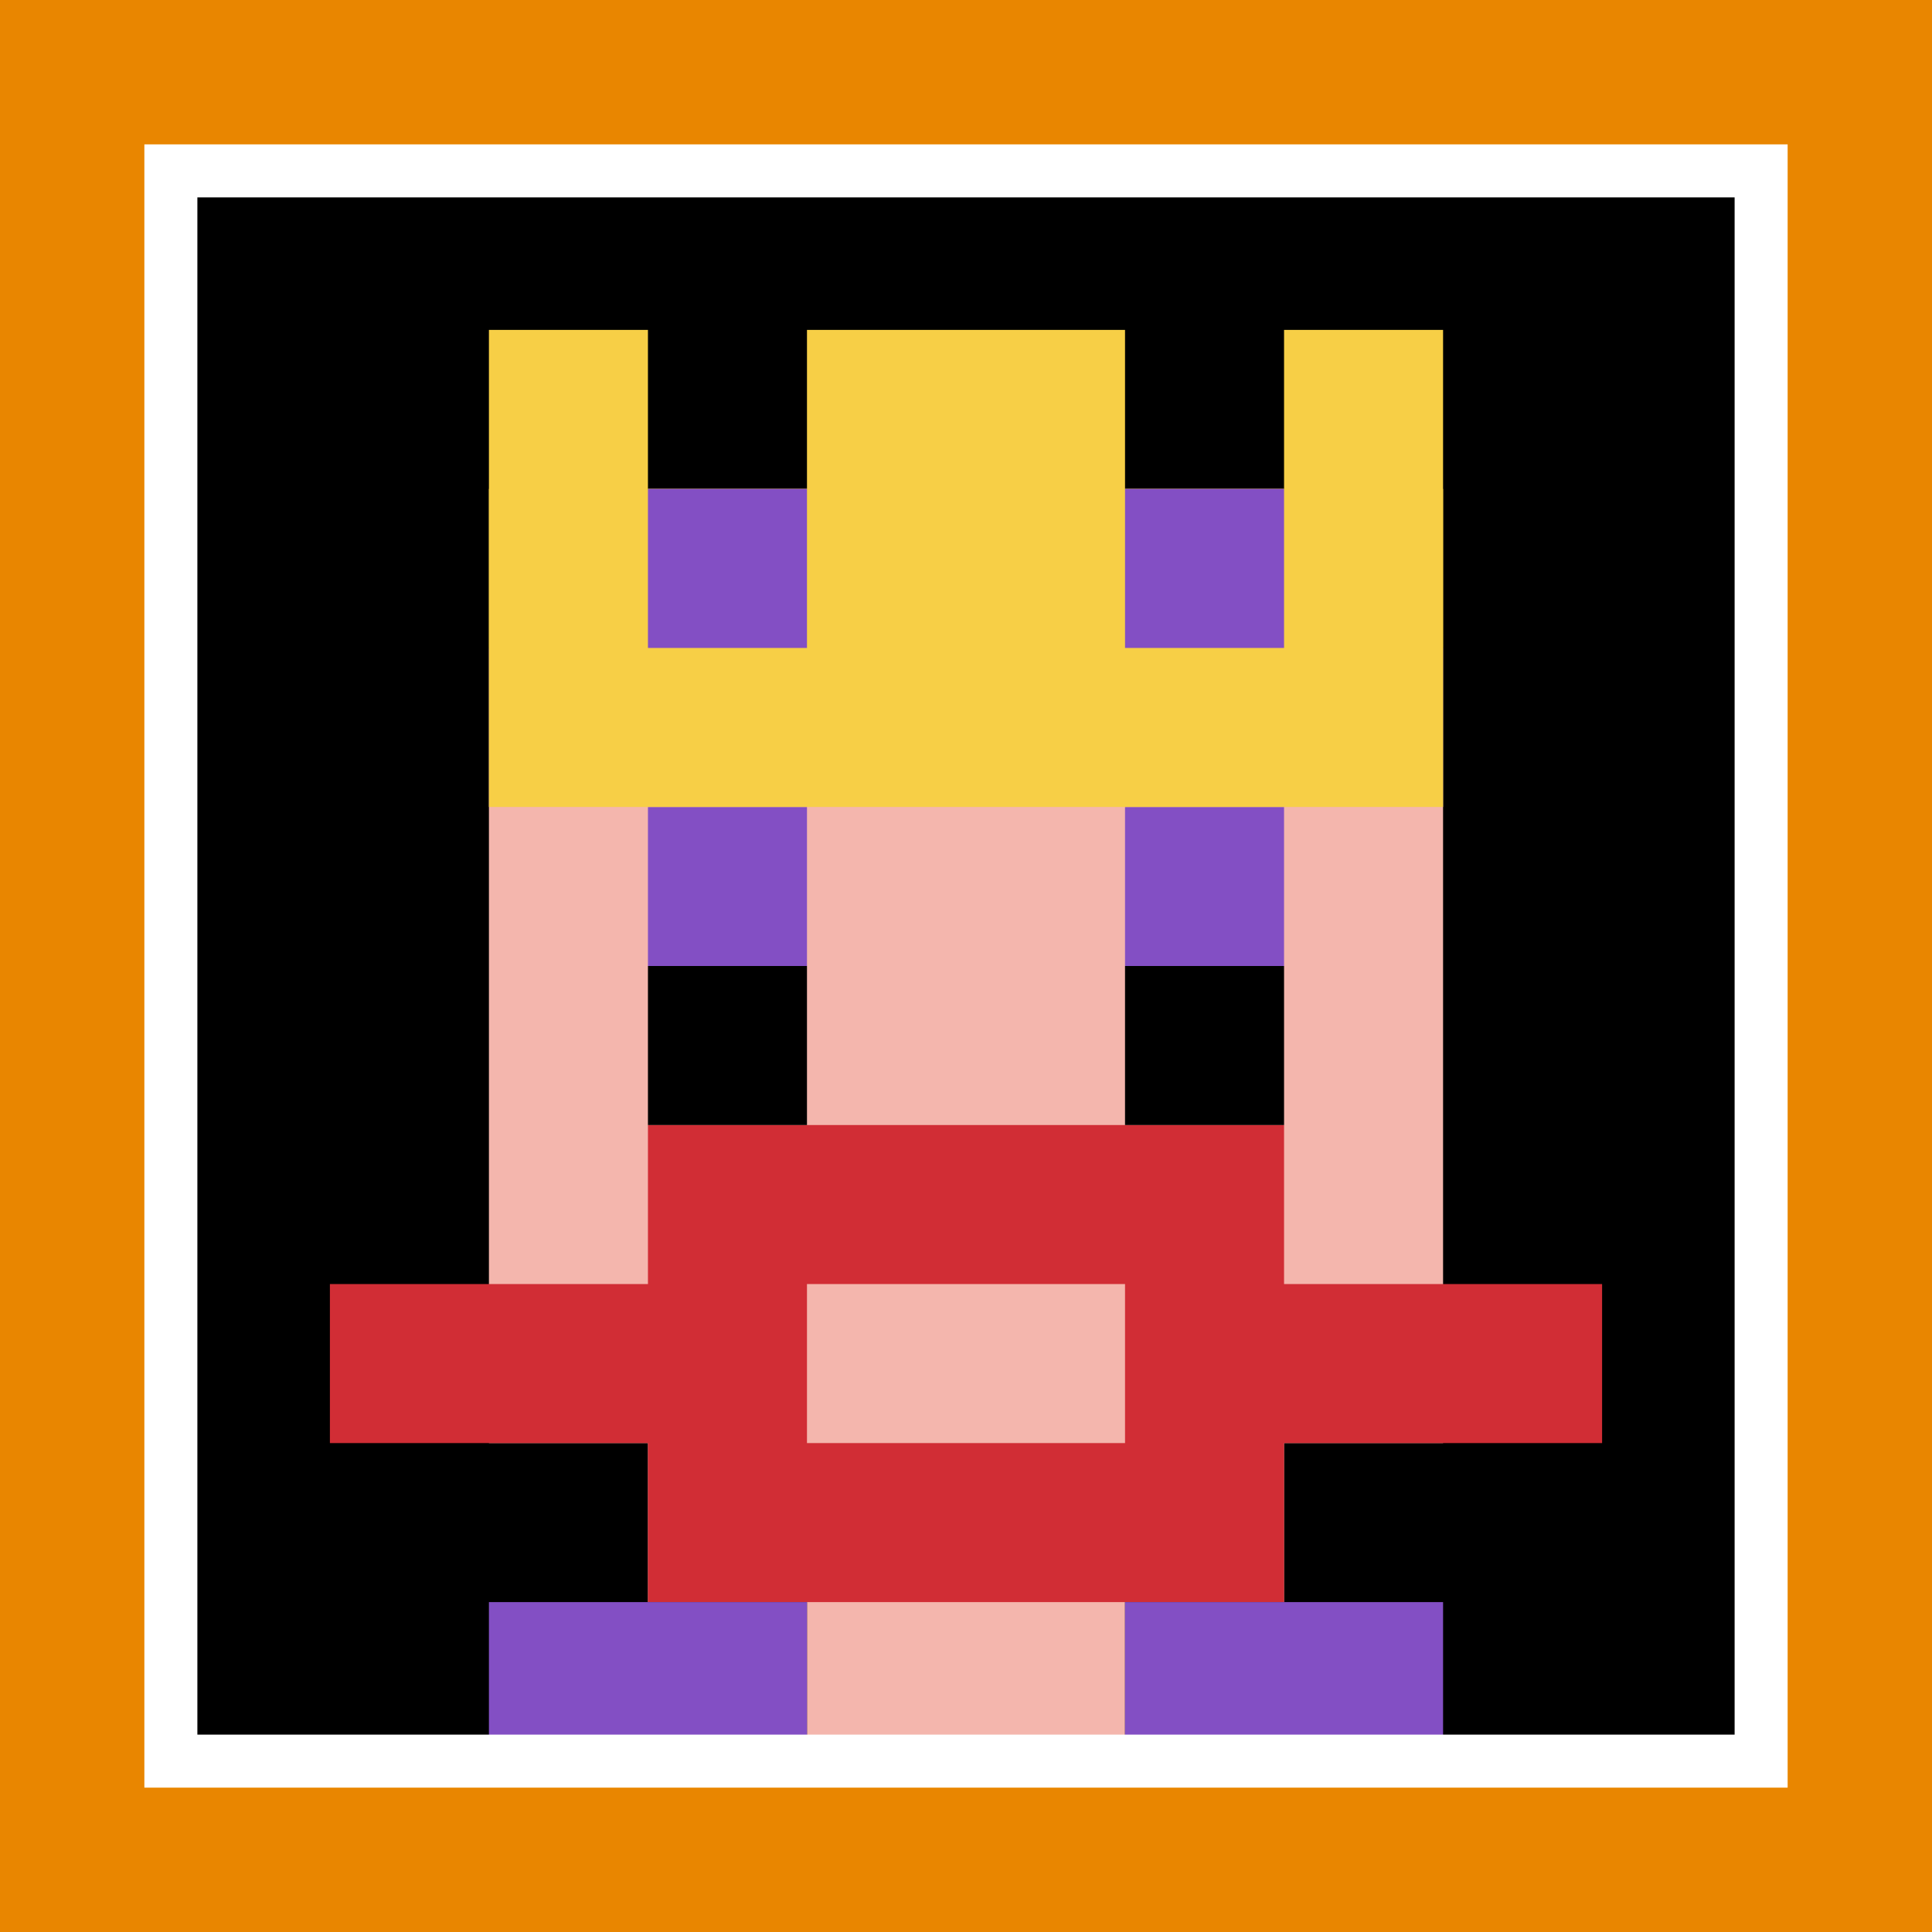
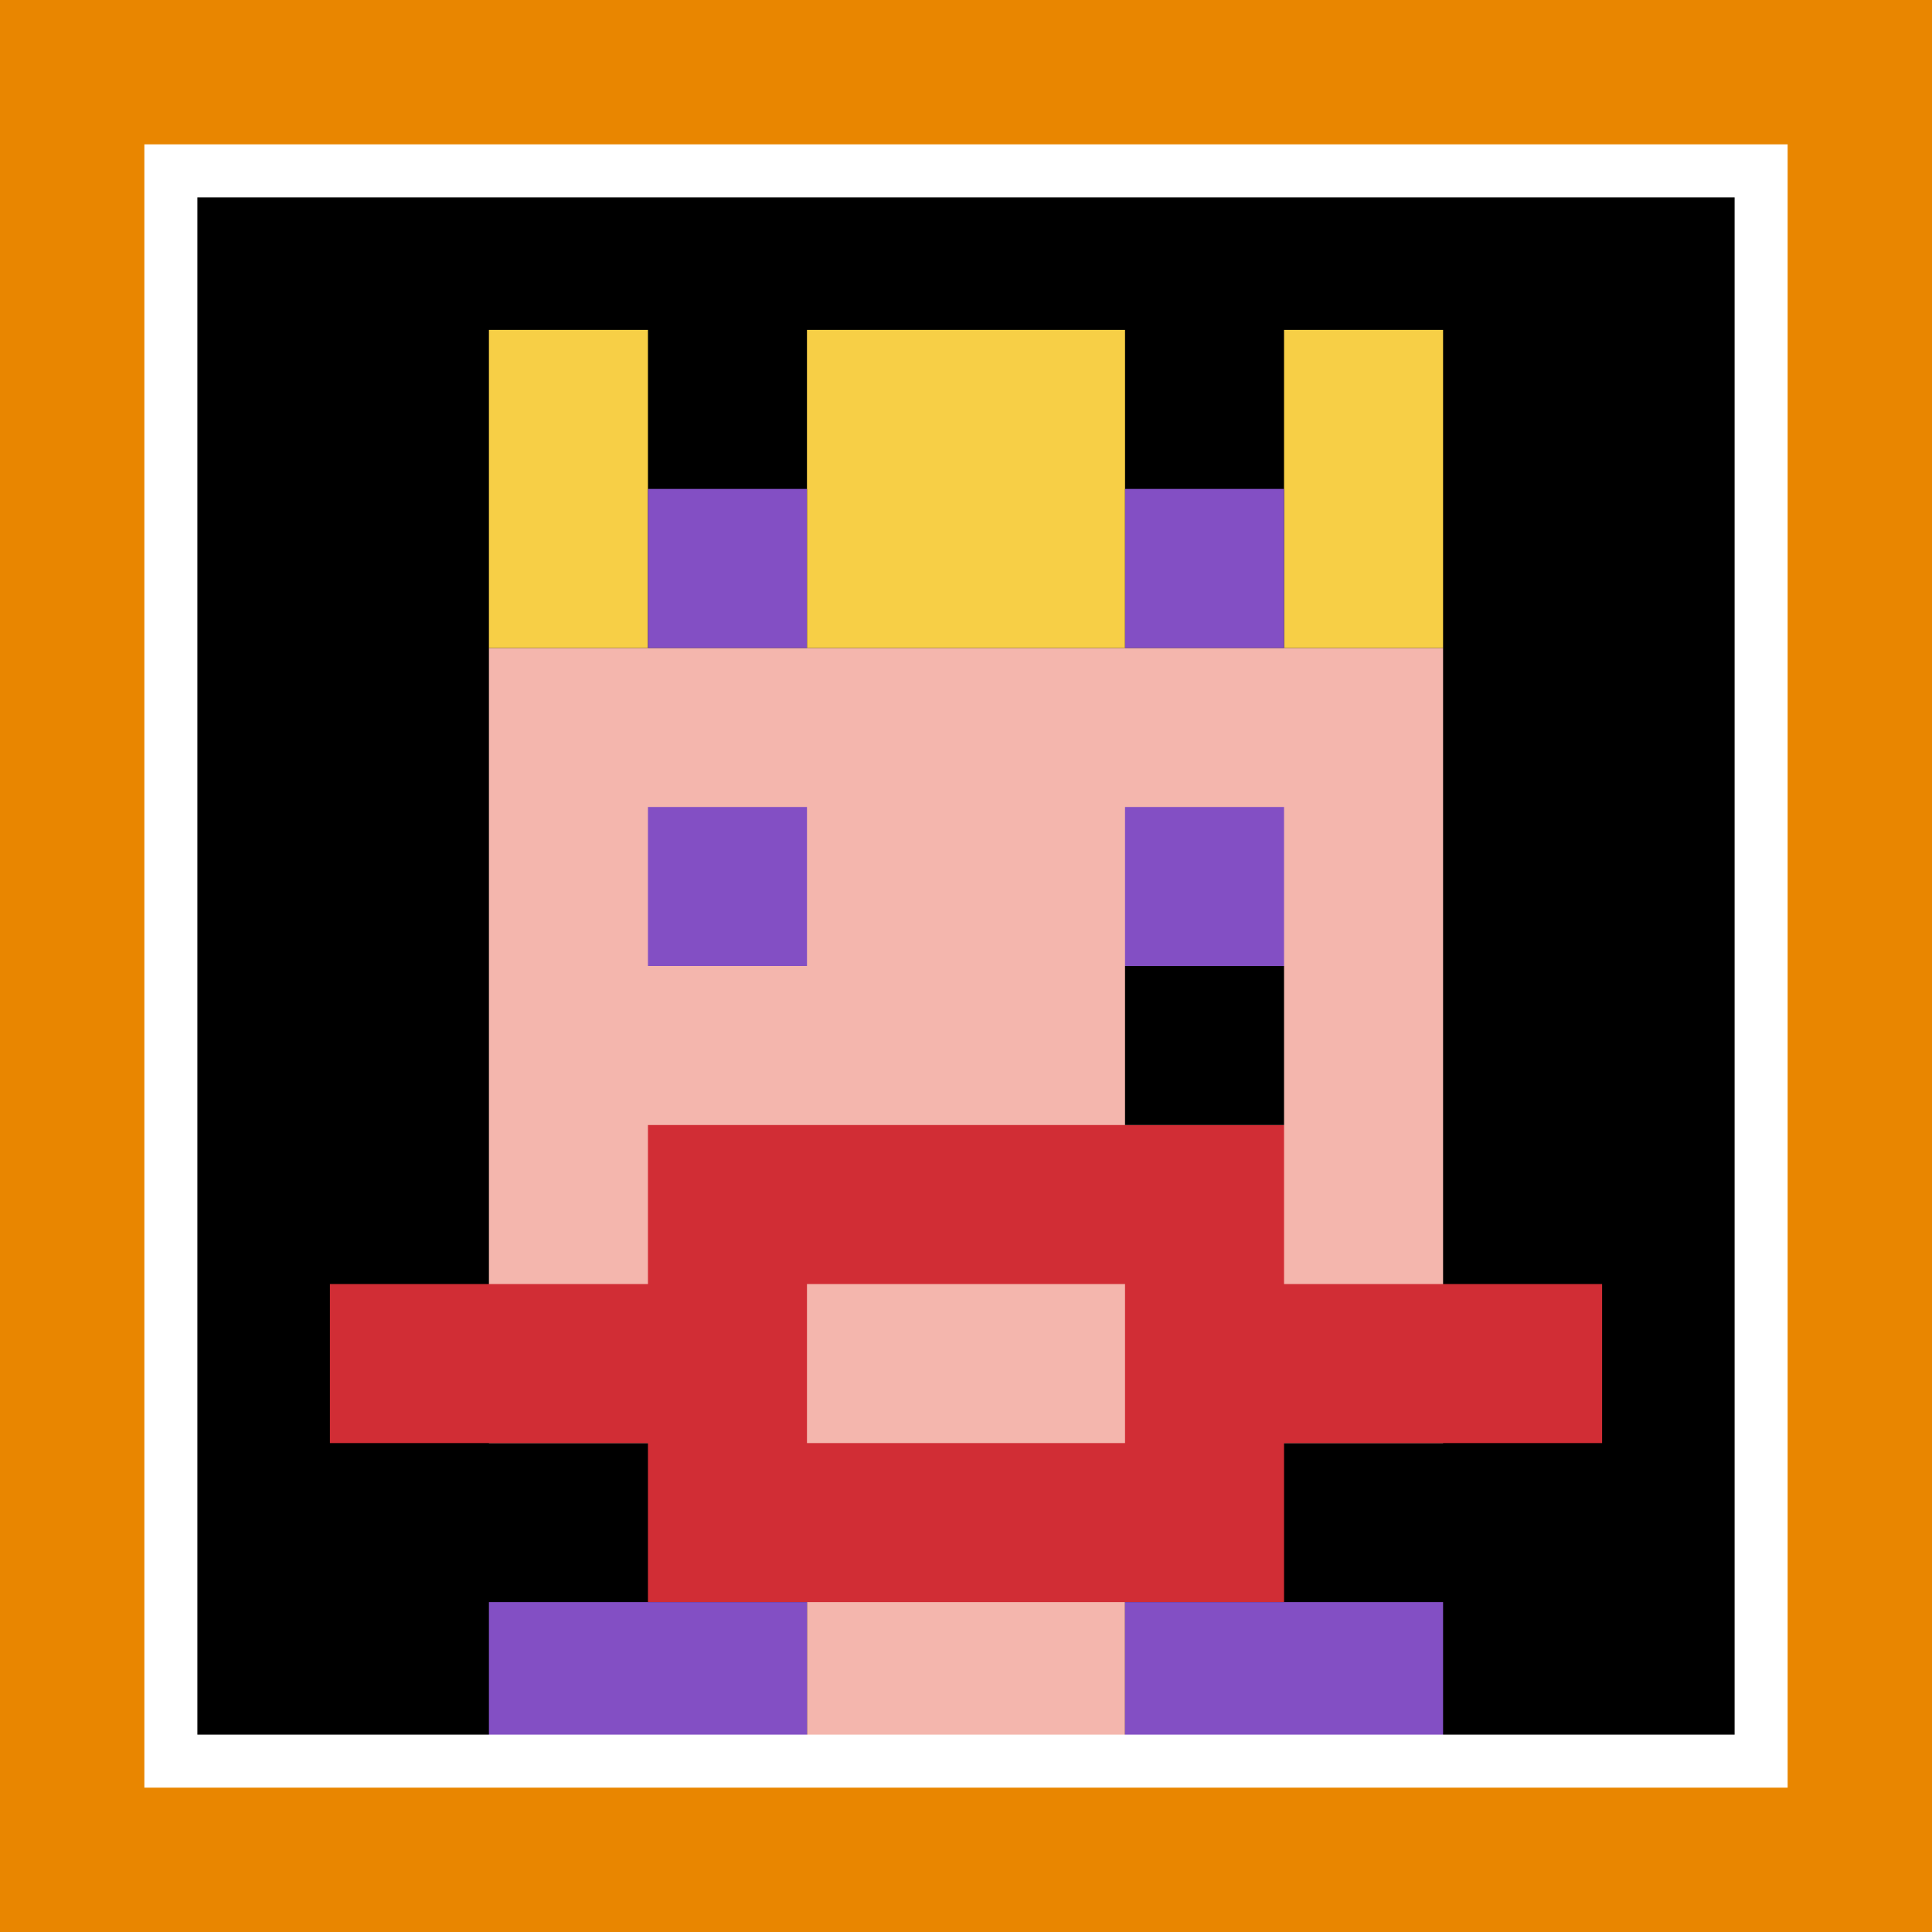
<svg xmlns="http://www.w3.org/2000/svg" version="1.1" width="848" height="848">
  <title>'goose-pfp-401203' by Dmitri Cherniak</title>
  <desc>seed=401203
backgroundColor=#e98600
padding=44
innerPadding=75
timeout=1300
dimension=1
border=true
Save=function(){return n.handleSave()}
frame=11

Rendered at Sun Sep 15 2024 16:10:13 GMT+0100 (UTC+01:00)
Generated in &lt;1ms
</desc>
  <defs />
  <rect width="100%" height="100%" fill="#e98600" />
  <g>
    <g id="0-0">
      <rect x="75" y="75" height="698" width="698" fill="#000000" />
      <g>
-         <rect id="75-75-3-2-4-7" x="284.4" y="214.6" width="279.2" height="488.6" fill="#F4B6AD" />
        <rect id="75-75-2-3-6-5" x="214.6" y="284.4" width="418.8" height="349" fill="#F4B6AD" />
        <rect id="75-75-4-8-2-2" x="354.2" y="633.4" width="139.6" height="139.6" fill="#F4B6AD" />
        <rect id="75-75-1-7-8-1" x="144.8" y="563.6" width="558.4" height="69.8" fill="#D12D35" />
        <rect id="75-75-3-6-4-3" x="284.4" y="493.8" width="279.2" height="209.4" fill="#D12D35" />
        <rect id="75-75-4-7-2-1" x="354.2" y="563.6" width="139.6" height="69.8" fill="#F4B6AD" />
        <rect id="75-75-3-4-1-1" x="284.4" y="354.2" width="69.8" height="69.8" fill="#834FC4" />
        <rect id="75-75-6-4-1-1" x="493.8" y="354.2" width="69.8" height="69.8" fill="#834FC4" />
-         <rect id="75-75-3-5-1-1" x="284.4" y="424" width="69.8" height="69.8" fill="#000000" />
        <rect id="75-75-6-5-1-1" x="493.8" y="424" width="69.8" height="69.8" fill="#000000" />
        <rect id="75-75-2-1-1-2" x="214.6" y="144.8" width="69.8" height="139.6" fill="#F7CF46" />
        <rect id="75-75-4-1-2-2" x="354.2" y="144.8" width="139.6" height="139.6" fill="#F7CF46" />
        <rect id="75-75-7-1-1-2" x="563.6" y="144.8" width="69.8" height="139.6" fill="#F7CF46" />
-         <rect id="75-75-2-2-6-2" x="214.6" y="214.6" width="418.8" height="139.6" fill="#F7CF46" />
        <rect id="75-75-3-2-1-1" x="284.4" y="214.6" width="69.8" height="69.8" fill="#834FC4" />
        <rect id="75-75-6-2-1-1" x="493.8" y="214.6" width="69.8" height="69.8" fill="#834FC4" />
        <rect id="75-75-2-9-2-1" x="214.6" y="703.2" width="139.6" height="69.8" fill="#834FC4" />
        <rect id="75-75-6-9-2-1" x="493.8" y="703.2" width="139.6" height="69.8" fill="#834FC4" />
      </g>
      <rect x="75" y="75" stroke="white" stroke-width="23.267" height="698" width="698" fill="none" />
    </g>
  </g>
</svg>